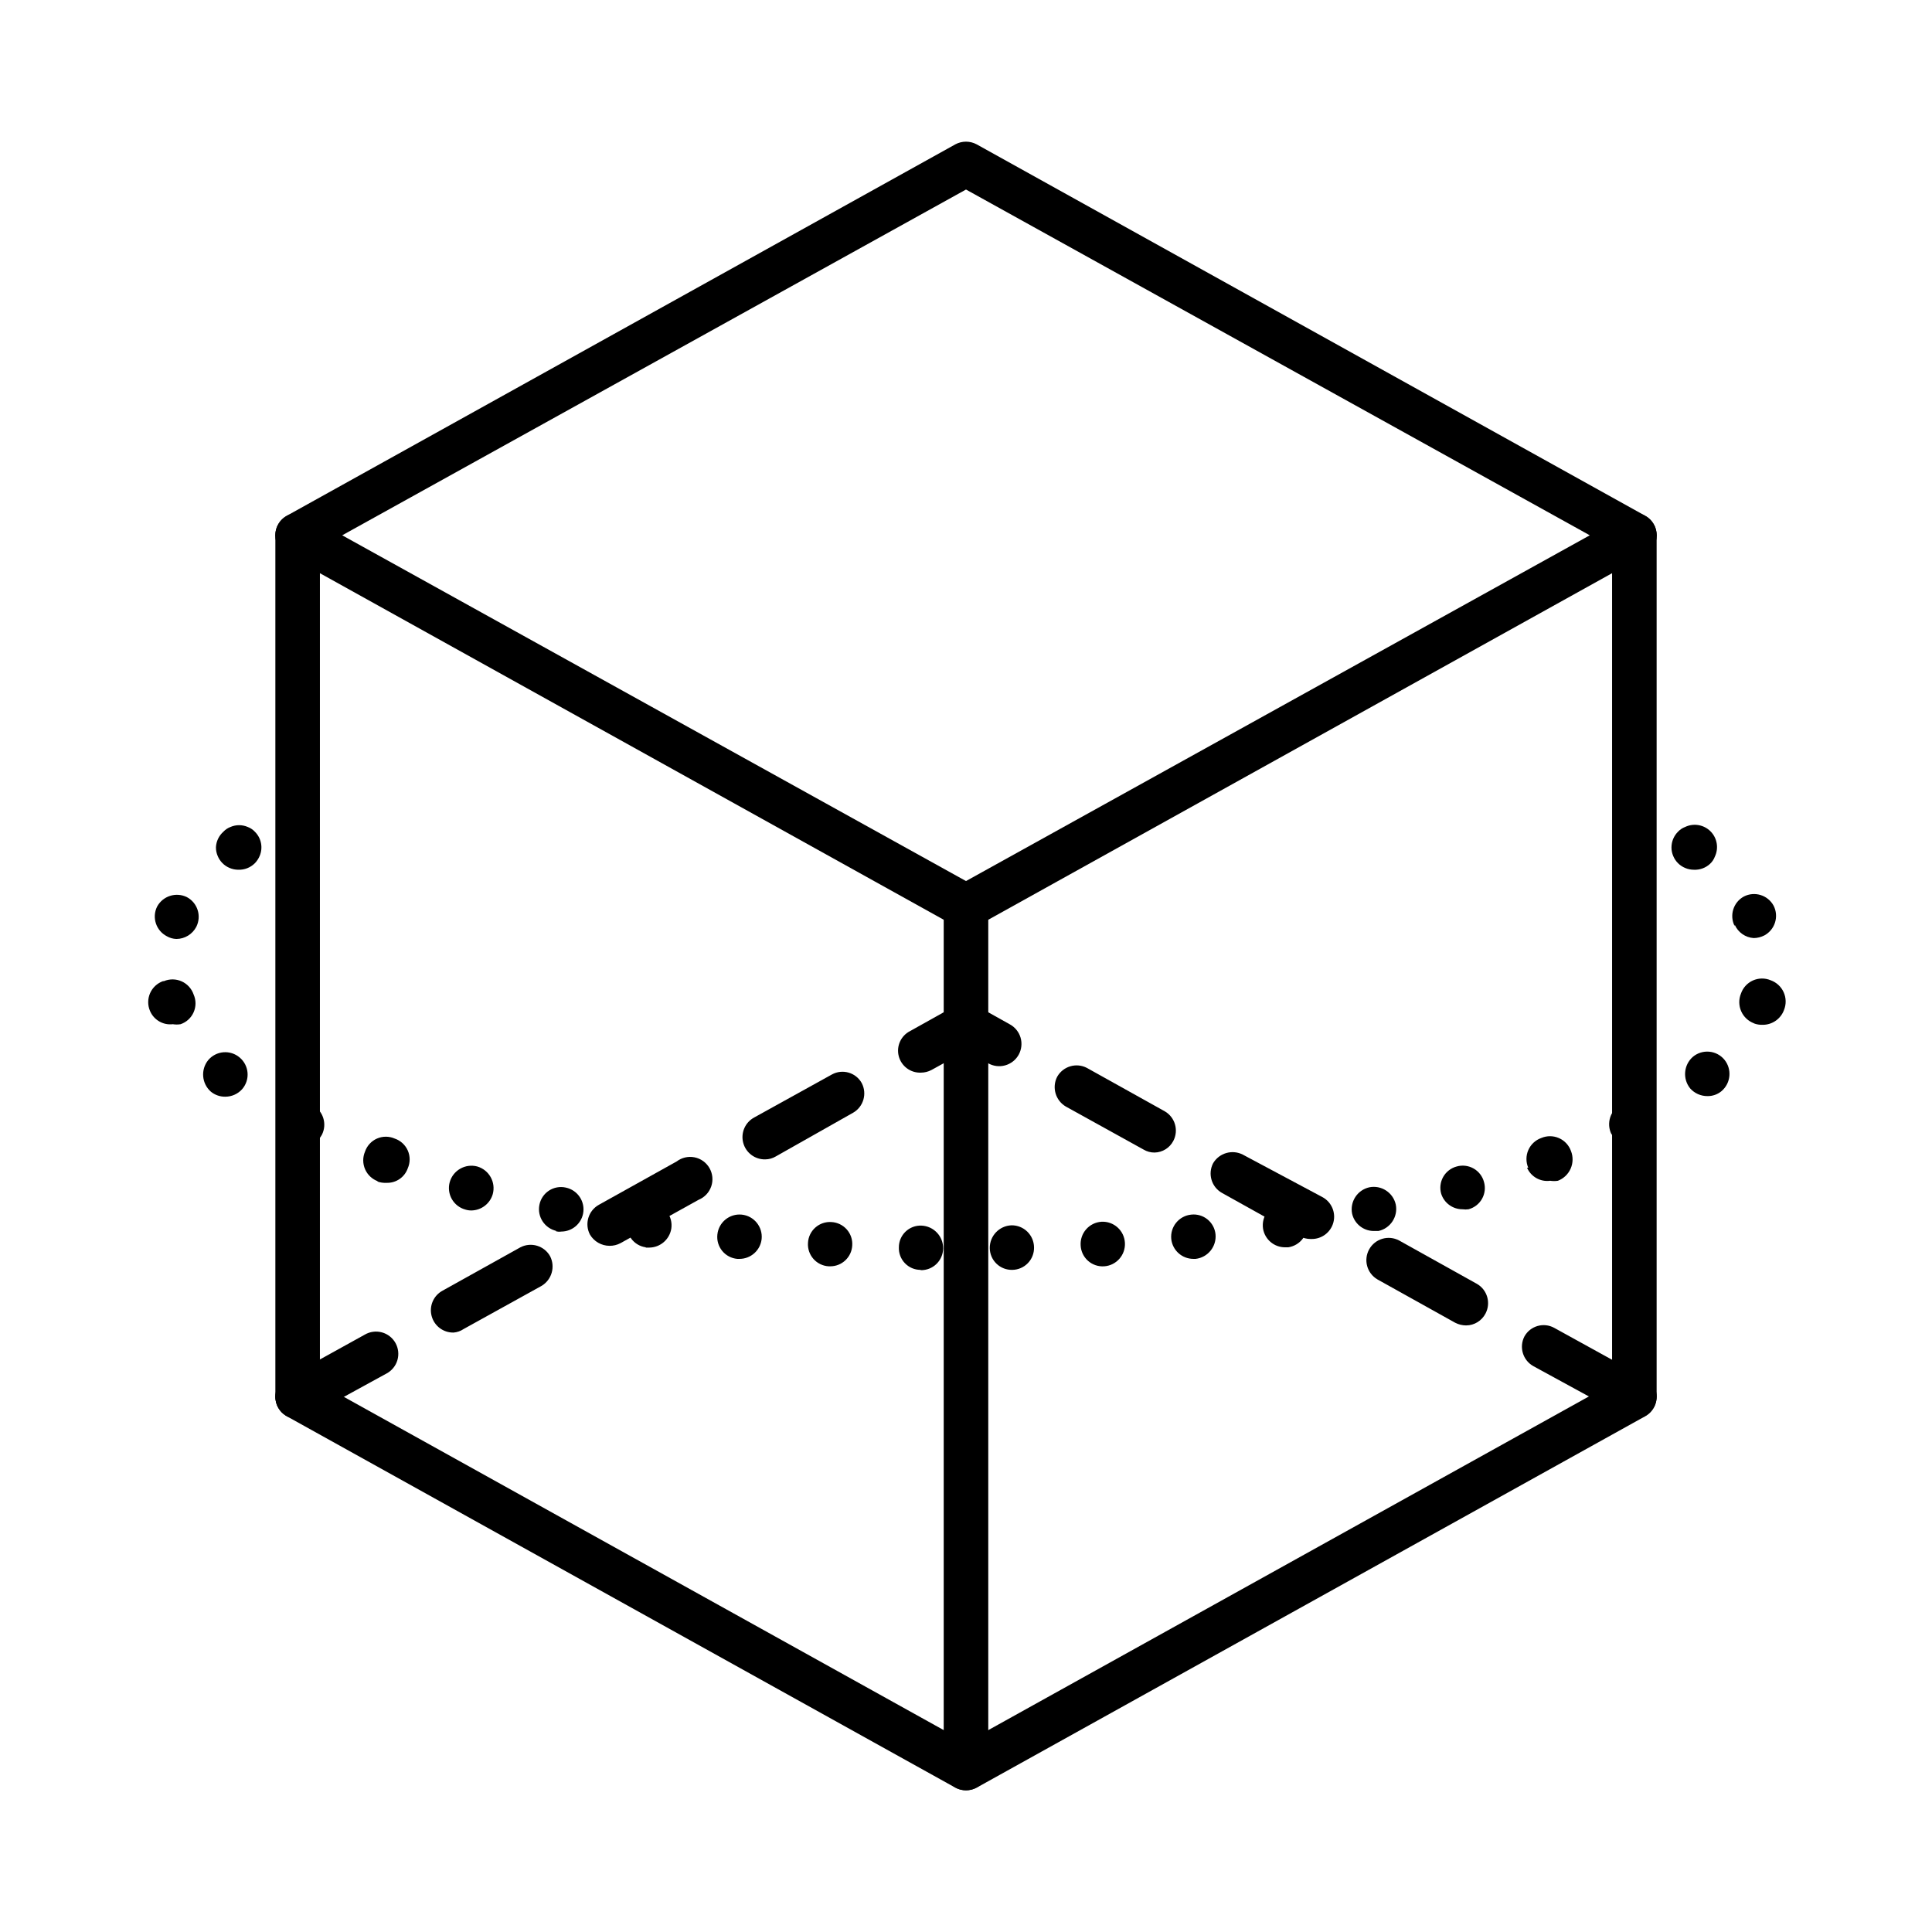
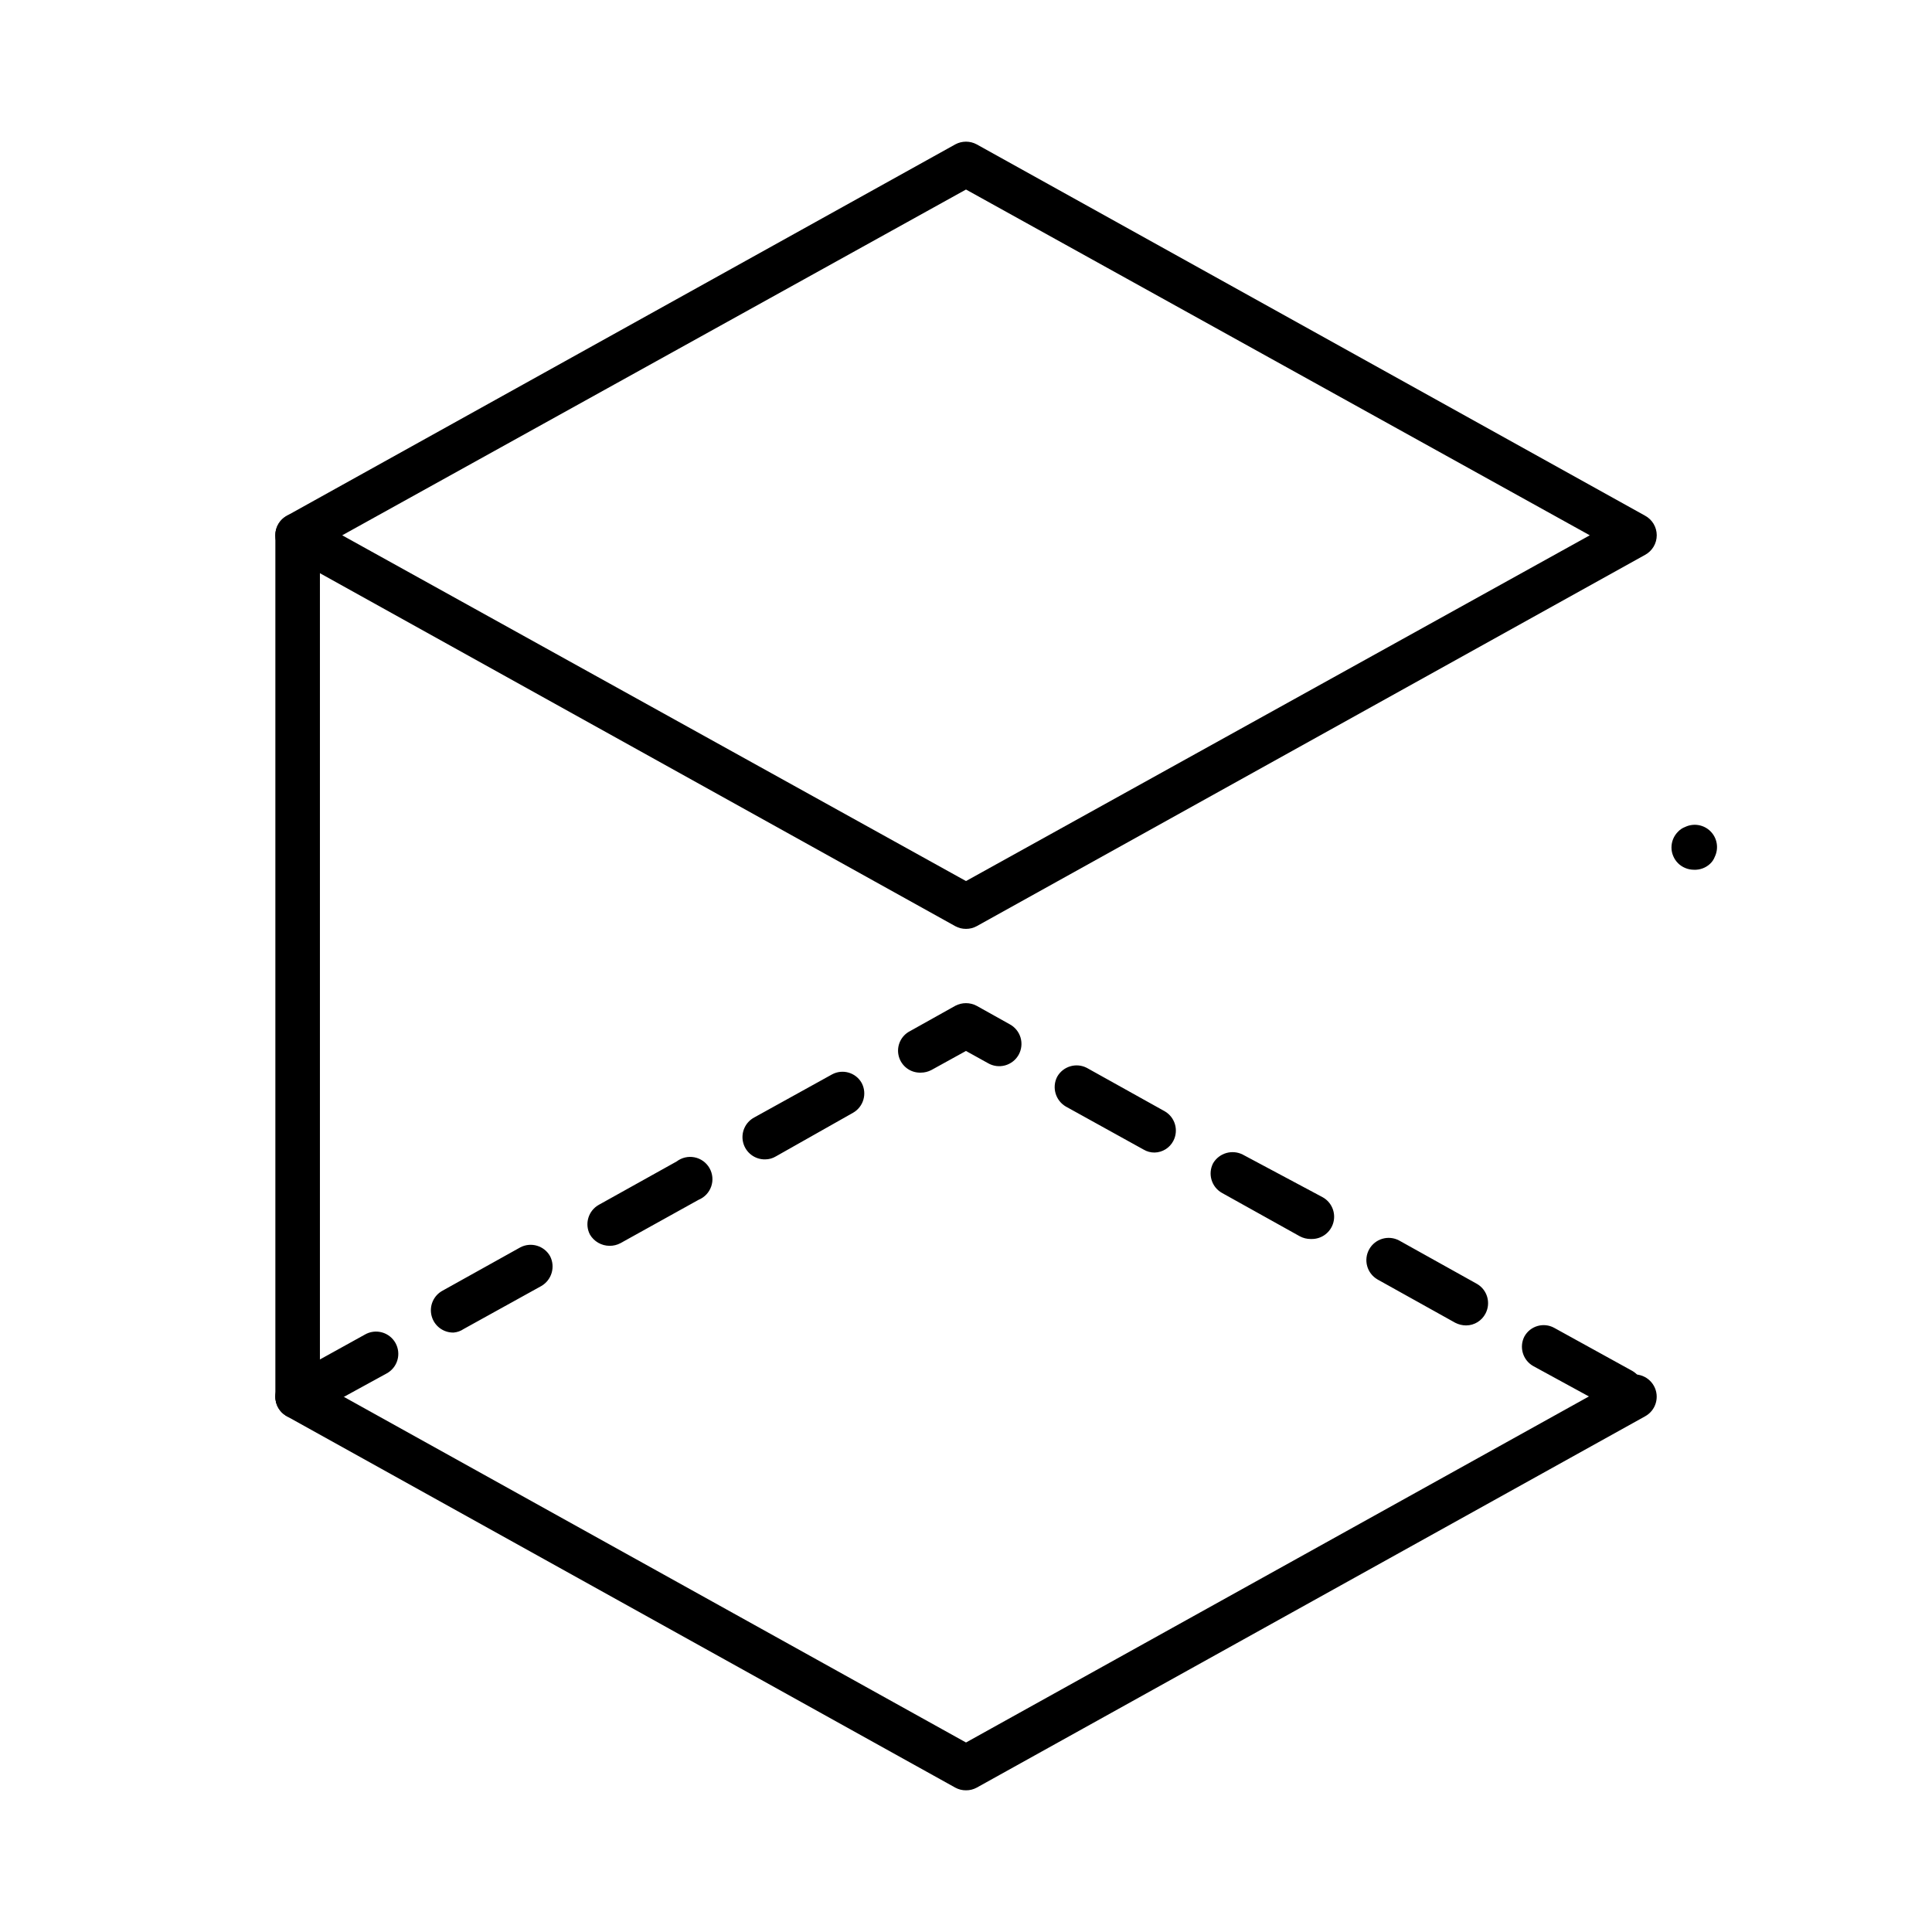
<svg xmlns="http://www.w3.org/2000/svg" fill="#000000" width="800px" height="800px" version="1.1" viewBox="144 144 512 512">
  <g>
    <path d="m400 390.16c-0.992 0.008-1.965-0.238-2.836-0.711l-177.12-98.398c-1.91-1.031-3.098-3.027-3.098-5.195 0-2.172 1.188-4.168 3.098-5.195l177.12-98.398v-0.004c1.77-0.953 3.898-0.953 5.668 0l177.12 98.398v0.004c1.91 1.027 3.102 3.023 3.102 5.195 0 2.168-1.191 4.164-3.102 5.195l-177.12 98.398c-0.867 0.473-1.844 0.719-2.832 0.711zm-165.31-104.3 165.31 91.629 165.31-91.629-165.31-91.633z" />
    <path d="m400 618.45c-0.992 0.012-1.965-0.234-2.836-0.707l-177.12-98.398c-2.867-1.566-3.926-5.16-2.359-8.031 1.562-2.867 5.16-3.926 8.027-2.359l174.29 96.824 174.29-96.824c2.871-1.566 6.465-0.508 8.031 2.359 1.562 2.871 0.508 6.465-2.363 8.031l-177.12 98.398c-0.867 0.473-1.844 0.719-2.832 0.707z" />
    <path d="m222.88 520.05c-2.16-0.012-4.144-1.184-5.195-3.07-1.469-2.832-0.422-6.316 2.359-7.871l20.625-11.414c1.371-0.805 3.008-1.02 4.539-0.602 1.531 0.418 2.828 1.434 3.602 2.82 0.773 1.387 0.953 3.027 0.504 4.551-0.449 1.523-1.496 2.797-2.898 3.543l-20.703 11.336c-0.871 0.461-1.844 0.707-2.832 0.707zm350.93-1.969c-1 0.008-1.98-0.266-2.832-0.785l-20.625-11.258c-2.785-1.555-3.832-5.043-2.363-7.871 1.555-2.793 5.066-3.809 7.871-2.285l20.703 11.414c2.758 1.582 3.766 5.062 2.285 7.875-1.062 1.777-2.969 2.879-5.039 2.91zm-309.61-20.938c-2.727 0.051-5.129-1.77-5.82-4.406-0.691-2.637 0.508-5.402 2.906-6.695l20.625-11.492c2.832-1.469 6.316-0.422 7.871 2.359 1.438 2.816 0.438 6.266-2.281 7.875l-20.625 11.414c-0.793 0.543-1.719 0.867-2.676 0.945zm268.36-1.891c-1.012 0-2.012-0.246-2.91-0.707l-20.625-11.492v-0.004c-2.773-1.621-3.738-5.16-2.176-7.969 1.562-2.805 5.082-3.848 7.922-2.344l20.625 11.496c2.754 1.582 3.762 5.059 2.281 7.871-0.992 1.914-2.961 3.129-5.117 3.148zm-227.03-21.098c-2.141-0.012-4.113-1.148-5.195-2.992-1.469-2.828-0.422-6.316 2.359-7.871l20.625-11.492c1.352-1.031 3.082-1.43 4.75-1.094s3.106 1.375 3.953 2.852c0.844 1.473 1.016 3.242 0.465 4.848-0.551 1.609-1.77 2.902-3.344 3.551l-20.703 11.492c-0.895 0.477-1.895 0.719-2.91 0.707zm185.78-1.812-0.004 0.004c-0.988-0.004-1.961-0.246-2.832-0.711l-20.625-11.492c-2.785-1.555-3.828-5.039-2.363-7.871 1.609-2.723 5.059-3.723 7.875-2.285l21.094 11.258c2.398 1.293 3.602 4.059 2.91 6.695s-3.098 4.457-5.82 4.406zm-144.53-21.094c-2.727 0.051-5.133-1.77-5.824-4.406-0.691-2.633 0.512-5.402 2.91-6.695l20.625-11.414c2.805-1.523 6.316-0.508 7.871 2.285 1.48 2.809 0.473 6.289-2.281 7.871l-20.469 11.57c-0.855 0.516-1.836 0.789-2.832 0.789zm103.2-1.812h-0.004c-1.023 0.012-2.031-0.262-2.91-0.785l-20.625-11.414c-2.723-1.609-3.723-5.059-2.285-7.875 1.559-2.781 5.043-3.828 7.875-2.359l20.625 11.492c2.754 1.582 3.762 5.062 2.281 7.871-0.973 1.852-2.871 3.027-4.961 3.07zm-61.953-21.176h-0.004c-2.731 0.098-5.164-1.719-5.848-4.371-0.68-2.648 0.574-5.414 3.016-6.648l11.965-6.691c1.773-0.938 3.894-0.938 5.668 0l8.738 4.879c1.402 0.746 2.445 2.023 2.898 3.543 0.449 1.523 0.266 3.164-0.504 4.551-0.773 1.387-2.074 2.402-3.606 2.82-1.531 0.418-3.164 0.203-4.535-0.602l-5.824-3.227-9.133 5.039c-0.871 0.465-1.848 0.707-2.836 0.707z" />
-     <path d="m400 618.45c-3.246-0.039-5.863-2.66-5.906-5.902v-228.29c0-3.262 2.644-5.902 5.906-5.902 3.258 0 5.902 2.641 5.902 5.902v228.29c-0.043 3.242-2.66 5.863-5.902 5.902z" />
-     <path d="m577.12 520.05c-3.242-0.043-5.859-2.66-5.902-5.902v-228.29c0-3.262 2.644-5.906 5.902-5.906 3.262 0 5.906 2.644 5.906 5.906v228.29c-0.043 3.242-2.66 5.859-5.906 5.902z" />
    <path d="m222.88 520.05c-3.242-0.043-5.863-2.66-5.906-5.902v-228.29c0-3.262 2.644-5.906 5.906-5.906 3.262 0 5.902 2.644 5.902 5.906v228.29c-0.043 3.242-2.66 5.859-5.902 5.902z" />
    <path d="m592.86 374.49c-0.785-0.004-1.562-0.164-2.281-0.473-1.426-0.59-2.559-1.723-3.152-3.148-0.312-0.719-0.473-1.496-0.469-2.281 0-1.566 0.621-3.066 1.73-4.172 0.523-0.562 1.172-0.992 1.891-1.262 2.258-1.078 4.949-0.613 6.719 1.152 1.77 1.77 2.231 4.465 1.152 6.723-0.27 0.719-0.699 1.363-1.262 1.887-1.168 1.09-2.731 1.66-4.328 1.574z" />
-     <path d="m406.3 474.78c-0.047-3.242 2.504-5.934 5.746-6.059 1.566-0.023 3.074 0.578 4.199 1.672 1.121 1.094 1.762 2.586 1.785 4.152 0.039 1.559-0.543 3.07-1.625 4.191-1.078 1.125-2.566 1.77-4.125 1.793-1.559 0.039-3.066-0.543-4.191-1.625-1.125-1.078-1.77-2.566-1.789-4.125zm-18.344 5.746v0.004c-1.566 0-3.062-0.637-4.148-1.77-1.086-1.129-1.66-2.652-1.598-4.215 0-1.566 0.637-3.066 1.766-4.148 1.129-1.086 2.652-1.664 4.219-1.598 3.242 0.129 5.789 2.816 5.746 6.062-0.02 1.543-0.656 3.016-1.762 4.094-1.109 1.078-2.598 1.672-4.144 1.652zm-24.324-0.945v0.004c-1.559-0.082-3.023-0.785-4.059-1.957-1.035-1.168-1.559-2.703-1.449-4.262 0.078-1.562 0.781-3.023 1.953-4.059 1.168-1.039 2.707-1.562 4.266-1.453 1.559 0.082 3.019 0.785 4.059 1.953 1.035 1.172 1.559 2.707 1.449 4.266-0.168 3.094-2.727 5.516-5.824 5.512h-0.395zm66.754-5.512v0.004c-0.105-1.566 0.414-3.113 1.449-4.293 1.035-1.184 2.496-1.902 4.062-2.004 1.566-0.086 3.102 0.453 4.269 1.504 1.168 1.047 1.867 2.519 1.949 4.086 0.18 3.231-2.277 6.008-5.512 6.219-1.559 0.105-3.094-0.418-4.262-1.453-1.172-1.035-1.875-2.5-1.957-4.059zm-91 3.543v0.004c-1.562-0.141-3.004-0.902-3.996-2.117-0.992-1.215-1.453-2.777-1.277-4.34 0.332-3.234 3.219-5.594 6.457-5.273 3.234 0.332 5.594 3.219 5.273 6.457-0.324 3.012-2.875 5.289-5.906 5.273h-0.551zm115.01-5.273v0.004c-0.32-3.238 2.039-6.125 5.273-6.457 1.547-0.176 3.102 0.273 4.312 1.25 1.215 0.977 1.984 2.398 2.144 3.945 0.32 3.254-2.027 6.164-5.277 6.535h-0.551c-3.027 0.016-5.578-2.262-5.902-5.273zm-139.26 2.203v0.004c-1.547-0.211-2.941-1.047-3.863-2.309-0.922-1.262-1.289-2.844-1.016-4.383 0.215-1.555 1.043-2.953 2.301-3.887 1.262-0.934 2.844-1.32 4.391-1.074 3.211 0.488 5.43 3.477 4.957 6.691-0.457 2.875-2.914 5-5.824 5.039h-0.945zm163.58-4.957c-0.473-3.231 1.734-6.246 4.961-6.769 3.215-0.469 6.203 1.746 6.691 4.961 0.246 1.555-0.137 3.148-1.07 4.418-0.93 1.273-2.332 2.117-3.891 2.352h-0.867c-2.894 0-5.359-2.102-5.824-4.961zm-187.2 0.629v0.004c-3.164-0.672-5.199-3.758-4.566-6.93 0.301-1.547 1.215-2.906 2.535-3.766 1.32-0.859 2.934-1.148 4.469-0.801 3.164 0.672 5.199 3.758 4.566 6.93-0.559 2.734-2.953 4.703-5.746 4.723-0.555 0.094-1.125 0.039-1.652-0.156zm210.81-4.562c-0.637-3.188 1.391-6.301 4.566-7.008 3.188-0.633 6.297 1.395 7.004 4.566 0.633 3.188-1.395 6.297-4.566 7.008h-1.496c-2.652-0.109-4.91-1.98-5.508-4.566zm-234.98-1.102c-1.516-0.406-2.805-1.398-3.59-2.758-0.781-1.359-0.992-2.973-0.582-4.484 0.879-3.168 4.148-5.027 7.32-4.176 3.133 0.918 4.953 4.176 4.094 7.324-0.73 2.535-3.031 4.293-5.668 4.328-0.535 0.004-1.066-0.074-1.574-0.234zm258.59-4.176c-0.434-1.5-0.242-3.117 0.527-4.481 0.77-1.359 2.055-2.356 3.566-2.762 1.504-0.434 3.121-0.242 4.481 0.527 1.363 0.77 2.359 2.055 2.762 3.566 0.434 1.504 0.246 3.121-0.523 4.481-0.77 1.363-2.059 2.359-3.57 2.762-0.52 0.078-1.051 0.078-1.574 0-2.578 0.023-4.875-1.637-5.668-4.094zm-281.74-3.305c-1.535-0.543-2.777-1.695-3.434-3.188-0.656-1.488-0.668-3.184-0.031-4.684 0.523-1.551 1.676-2.809 3.176-3.469 1.496-0.656 3.199-0.656 4.699 0.004 1.547 0.523 2.805 1.676 3.465 3.172 0.66 1.5 0.656 3.203-0.004 4.699-0.812 2.34-3.035 3.894-5.508 3.859-0.91 0.059-1.824-0.074-2.68-0.395zm304.8-3.621c-0.637-1.5-0.625-3.195 0.031-4.684 0.656-1.492 1.898-2.644 3.434-3.188 1.5-0.637 3.191-0.625 4.684 0.031 1.492 0.656 2.644 1.898 3.188 3.434 0.59 1.5 0.555 3.176-0.094 4.656-0.648 1.477-1.863 2.633-3.371 3.215-0.676 0.109-1.367 0.109-2.047 0-2.59 0.355-5.102-1.062-6.141-3.465zm-327.87-6.219c-2.727-1.609-3.695-5.082-2.203-7.871 0.707-1.383 1.934-2.426 3.414-2.898 1.477-0.473 3.082-0.336 4.457 0.379 2.844 1.5 3.965 5 2.519 7.871-1.031 1.953-3.066 3.168-5.273 3.148-1.008 0.016-2.004-0.199-2.914-0.629zm349.91-2.676h0.004c-1.398-2.875-0.289-6.344 2.519-7.871 2.871-1.445 6.371-0.324 7.871 2.519 0.719 1.367 0.867 2.965 0.41 4.441-0.457 1.477-1.484 2.707-2.852 3.43-0.844 0.461-1.793 0.707-2.754 0.707-2.211-0.059-4.207-1.328-5.195-3.305zm-371.16-11.258c-2.426-2.144-2.738-5.82-0.707-8.344 1.008-1.203 2.457-1.957 4.023-2.09 1.566-0.133 3.121 0.363 4.32 1.383 1.203 1.008 1.957 2.457 2.09 4.023 0.133 1.566-0.363 3.121-1.383 4.32-1.129 1.293-2.766 2.039-4.484 2.047-1.406 0.027-2.773-0.449-3.859-1.34zm392.03-0.867c-2.031-2.523-1.719-6.199 0.707-8.344 1.199-1.016 2.754-1.512 4.32-1.379 1.566 0.133 3.016 0.883 4.027 2.09 2.074 2.508 1.758 6.219-0.711 8.344-1.055 0.891-2.398 1.367-3.777 1.336-1.746 0.008-3.41-0.738-4.566-2.047zm-408.16-20.543c-0.637-1.5-0.625-3.195 0.031-4.688 0.656-1.488 1.898-2.641 3.434-3.188h0.234c1.512-0.633 3.215-0.609 4.707 0.062 1.492 0.672 2.637 1.934 3.164 3.481 0.664 1.496 0.664 3.203 0.004 4.699-0.656 1.5-1.918 2.648-3.465 3.172-0.68 0.113-1.371 0.113-2.047 0-2.586 0.309-5.059-1.137-6.062-3.539zm425.09 3.305c-1.52-0.562-2.75-1.719-3.402-3.203-0.652-1.48-0.676-3.168-0.062-4.668 0.527-1.551 1.676-2.812 3.168-3.484 1.492-0.668 3.195-0.691 4.703-0.059 1.535 0.547 2.781 1.695 3.449 3.18 0.672 1.488 0.703 3.18 0.094 4.691-0.855 2.352-3.086 3.922-5.59 3.938-0.828 0.035-1.66-0.098-2.438-0.395zm-420.6-23.066c-2.875-1.473-4.031-4.977-2.598-7.871 1.527-2.809 4.996-3.918 7.871-2.519 2.844 1.5 3.961 5 2.519 7.875-1.023 1.969-3.055 3.211-5.273 3.227-0.887-0.027-1.75-0.273-2.519-0.711zm415.48-2.676c-1.457-2.852-0.375-6.344 2.441-7.871 2.852-1.457 6.344-0.375 7.871 2.441 1.457 2.852 0.371 6.344-2.441 7.871-0.875 0.453-1.848 0.699-2.832 0.707-2.211-0.141-4.156-1.508-5.039-3.543z" />
-     <path d="m207.13 374.49c-0.785-0.004-1.559-0.164-2.281-0.473-1.426-0.59-2.559-1.723-3.148-3.148-0.324-0.742-0.488-1.547-0.473-2.359 0.082-1.574 0.793-3.047 1.969-4.094 0.523-0.562 1.168-0.992 1.887-1.262 1.457-0.629 3.109-0.629 4.566 0 0.719 0.27 1.367 0.699 1.891 1.262 1.711 1.684 2.211 4.25 1.258 6.453-0.297 0.703-0.727 1.344-1.258 1.891-1.164 1.168-2.762 1.793-4.41 1.73z" />
  </g>
</svg>